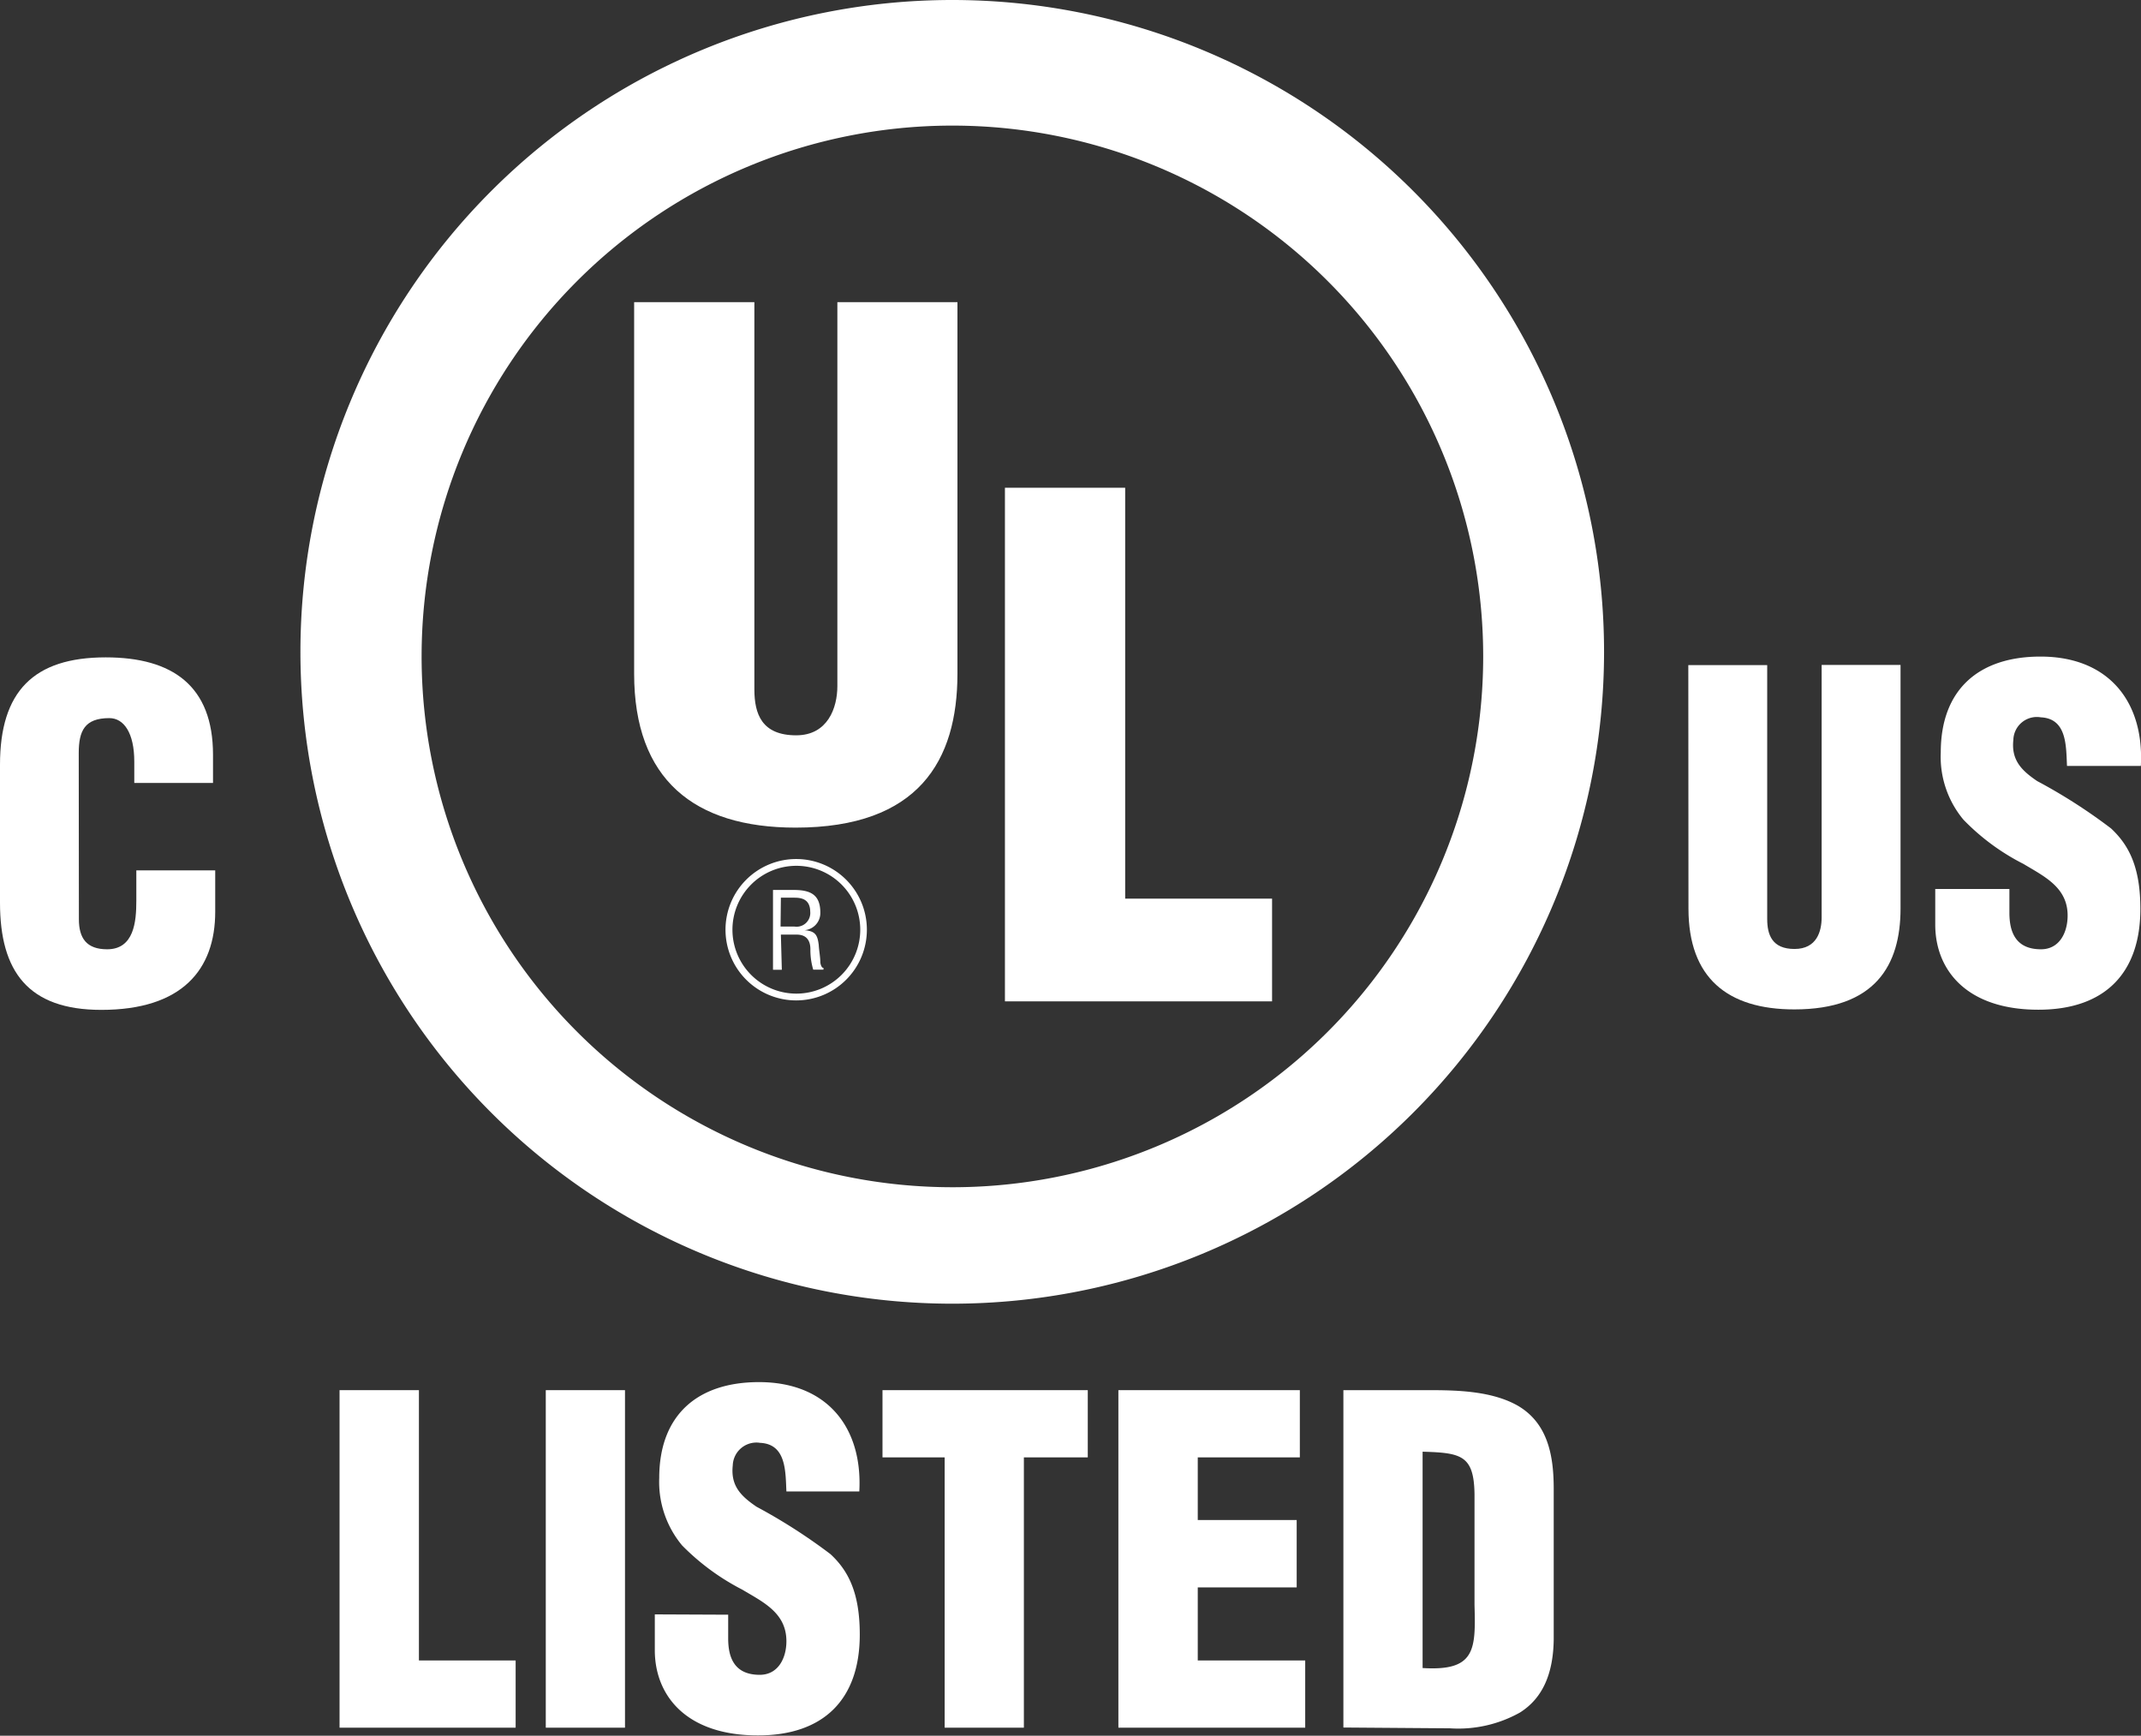
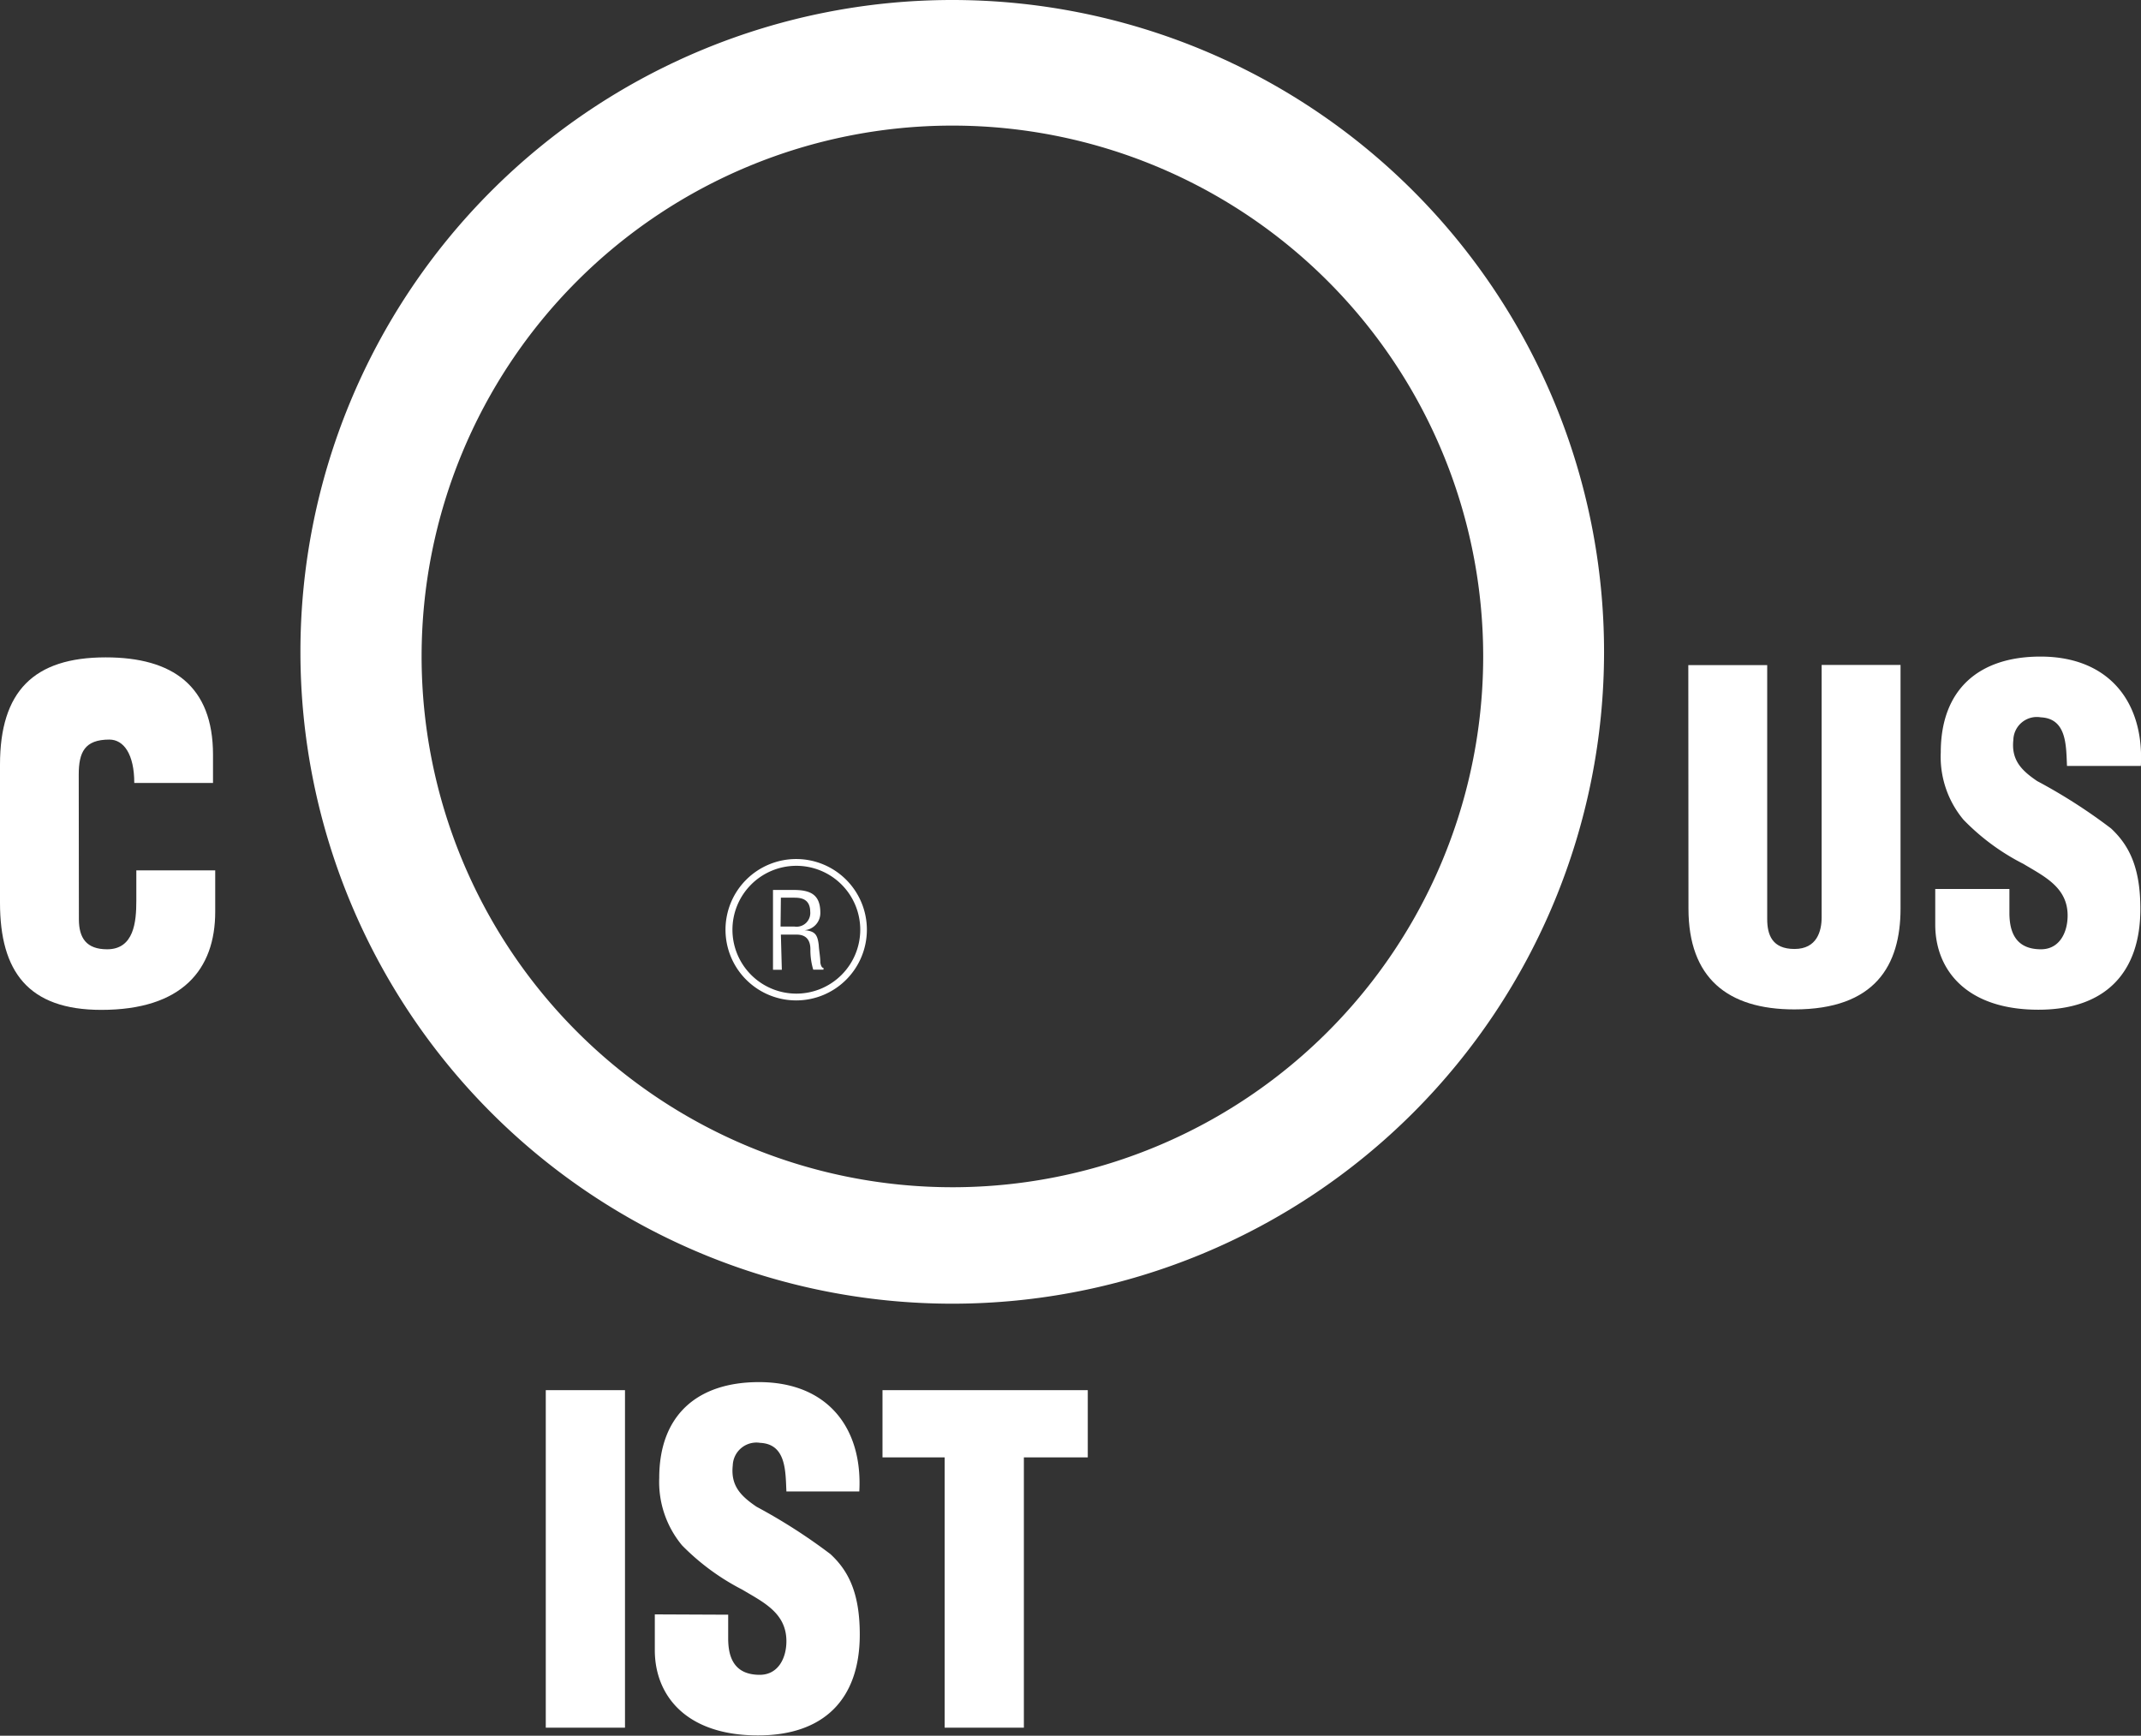
<svg xmlns="http://www.w3.org/2000/svg" viewBox="0 0 135.69 110">
  <rect x="0" y="0" width="135.69" height="110" fill="#333333" stroke="none" />
  <defs>
    <style>.cls-1{fill:#fff;}</style>
  </defs>
  <g id="Layer_2" data-name="Layer 2">
    <g id="Qube_text" data-name="Qube text">
      <path class="cls-1" d="M107,42.15h5V58.24c0,1,.31,1.9,1.73,1.9s1.72-1.13,1.72-2v-16h5V57.58c0,3.61-1.62,6.39-6.73,6.39-4.24,0-6.71-2-6.71-6.39Z" />
-       <polygon class="cls-1" points="21.52 109.49 21.52 88.1 26.55 88.1 26.55 105.23 32.68 105.23 32.68 109.49 21.52 109.49" />
      <rect class="cls-1" x="34.59" y="88.1" width="5.02" height="21.39" />
      <path class="cls-1" d="M46.15,102.33v1.51c0,1.22.4,2.3,2,2.3,1.17,0,1.69-1.06,1.69-2.13,0-1.8-1.48-2.48-2.8-3.27a14.88,14.88,0,0,1-3.81-2.8,6.28,6.28,0,0,1-1.45-4.27c0-4,2.43-6.08,6.32-6.08,4.36,0,6.58,2.92,6.36,6.93H49.84c-.06-1.25,0-3-1.66-3.08a1.5,1.5,0,0,0-1.74,1.43c-.14,1.29.51,1.94,1.51,2.62a35.48,35.48,0,0,1,4.68,3c1.17,1.08,1.86,2.51,1.86,5.1,0,4.1-2.28,6.39-6.45,6.39-4.6,0-6.54-2.57-6.54-5.4v-2.27Z" />
      <polygon class="cls-1" points="55.93 88.1 68.94 88.1 68.94 92.36 64.89 92.36 64.89 109.49 59.87 109.49 59.87 92.36 55.93 92.36 55.93 88.1" />
-       <polygon class="cls-1" points="70.88 109.49 70.88 88.1 82.38 88.1 82.38 92.36 75.91 92.36 75.91 96.33 82.18 96.33 82.18 100.6 75.91 100.6 75.91 105.23 82.72 105.23 82.72 109.49 70.88 109.49" />
-       <path class="cls-1" d="M90.16,92c2.44.07,3.26.22,3.29,2.71v7c.08,2.84.06,4.21-3.29,4Zm1.73,17.53a8,8,0,0,0,4.44-1c1.46-.92,2.11-2.49,2.14-4.63V94.38c0-2-.31-4.13-2.25-5.28-1.63-.94-3.82-1-5.63-1H85.14v21.38Z" />
      <path class="cls-1" d="M127.35,56.34v1.51c0,1.22.4,2.31,2,2.31,1.18,0,1.69-1.07,1.69-2.14,0-1.79-1.49-2.48-2.8-3.27a14.25,14.25,0,0,1-3.8-2.8A6.22,6.22,0,0,1,123,47.68c0-4,2.43-6.07,6.32-6.07,4.36,0,6.58,2.91,6.36,6.93H131c-.06-1.26,0-3-1.66-3.08a1.49,1.49,0,0,0-1.74,1.43c-.14,1.28.52,1.94,1.51,2.61a34.48,34.48,0,0,1,4.68,3c1.17,1.09,1.86,2.51,1.86,5.1,0,4.11-2.29,6.39-6.46,6.39-4.6,0-6.54-2.56-6.54-5.39V56.34Z" />
      <path class="cls-1" d="M60.35,0a41.31,41.31,0,1,0,41.31,41.31A41.31,41.31,0,0,0,60.35,0Zm0,75.24A33.64,33.64,0,1,1,94,41.6,33.64,33.64,0,0,1,60.35,75.24Z" />
-       <path class="cls-1" d="M40.19,19.15h7.62V43.69c0,1.57.48,2.91,2.65,2.91,2,0,2.61-1.74,2.61-3.12V19.15h7.61V42.7c0,5.5-2.46,9.75-10.26,9.75-6.45,0-10.23-3.07-10.23-9.75Z" />
-       <polygon class="cls-1" points="63.69 63.46 63.69 30.91 71.31 30.91 71.31 56.95 80.62 56.95 80.62 63.46 63.69 63.46" />
      <path class="cls-1" d="M49.49,56.89h.79c.38,0,1.06,0,1.07.89a.87.87,0,0,1-1,.94h-.88Zm0,2.34h1c.67,0,.87.43.87.93a4.32,4.32,0,0,0,.18,1.29h.65v-.11c-.13,0-.18-.22-.2-.33,0-.37-.08-.74-.1-1.12-.08-.67-.24-.88-.9-.94h0a1.09,1.09,0,0,0,1-1.11c0-1.16-.64-1.44-1.7-1.44h-1.3v5.06h.56Z" />
      <path class="cls-1" d="M50.45,63.4a4.48,4.48,0,1,1,4.49-4.48A4.48,4.48,0,0,1,50.45,63.4Zm0-8.53a4.05,4.05,0,1,0,4.07,4.05A4.05,4.05,0,0,0,50.45,54.87Z" />
-       <path class="cls-1" d="M8.51,49.62V48.26c0-1.81-.66-2.75-1.58-2.75-1.57,0-1.94.81-1.94,2.22L5,58.26c0,1.19.48,1.9,1.79,1.9,1.71,0,1.85-1.76,1.85-3.07V55.16h5v2.62c0,3.67-2.1,6.22-7.22,6.22C1.78,64,0,61.56,0,57.21V48.46c0-4.64,2.13-6.8,6.7-6.8,4.25,0,6.8,1.82,6.8,6.17v1.79Z" />
+       <path class="cls-1" d="M8.51,49.62c0-1.81-.66-2.75-1.58-2.75-1.57,0-1.94.81-1.94,2.22L5,58.26c0,1.19.48,1.9,1.79,1.9,1.71,0,1.85-1.76,1.85-3.07V55.16h5v2.62c0,3.67-2.1,6.22-7.22,6.22C1.78,64,0,61.56,0,57.21V48.46c0-4.64,2.13-6.8,6.7-6.8,4.25,0,6.8,1.82,6.8,6.17v1.79Z" />
    </g>
  </g>
</svg>